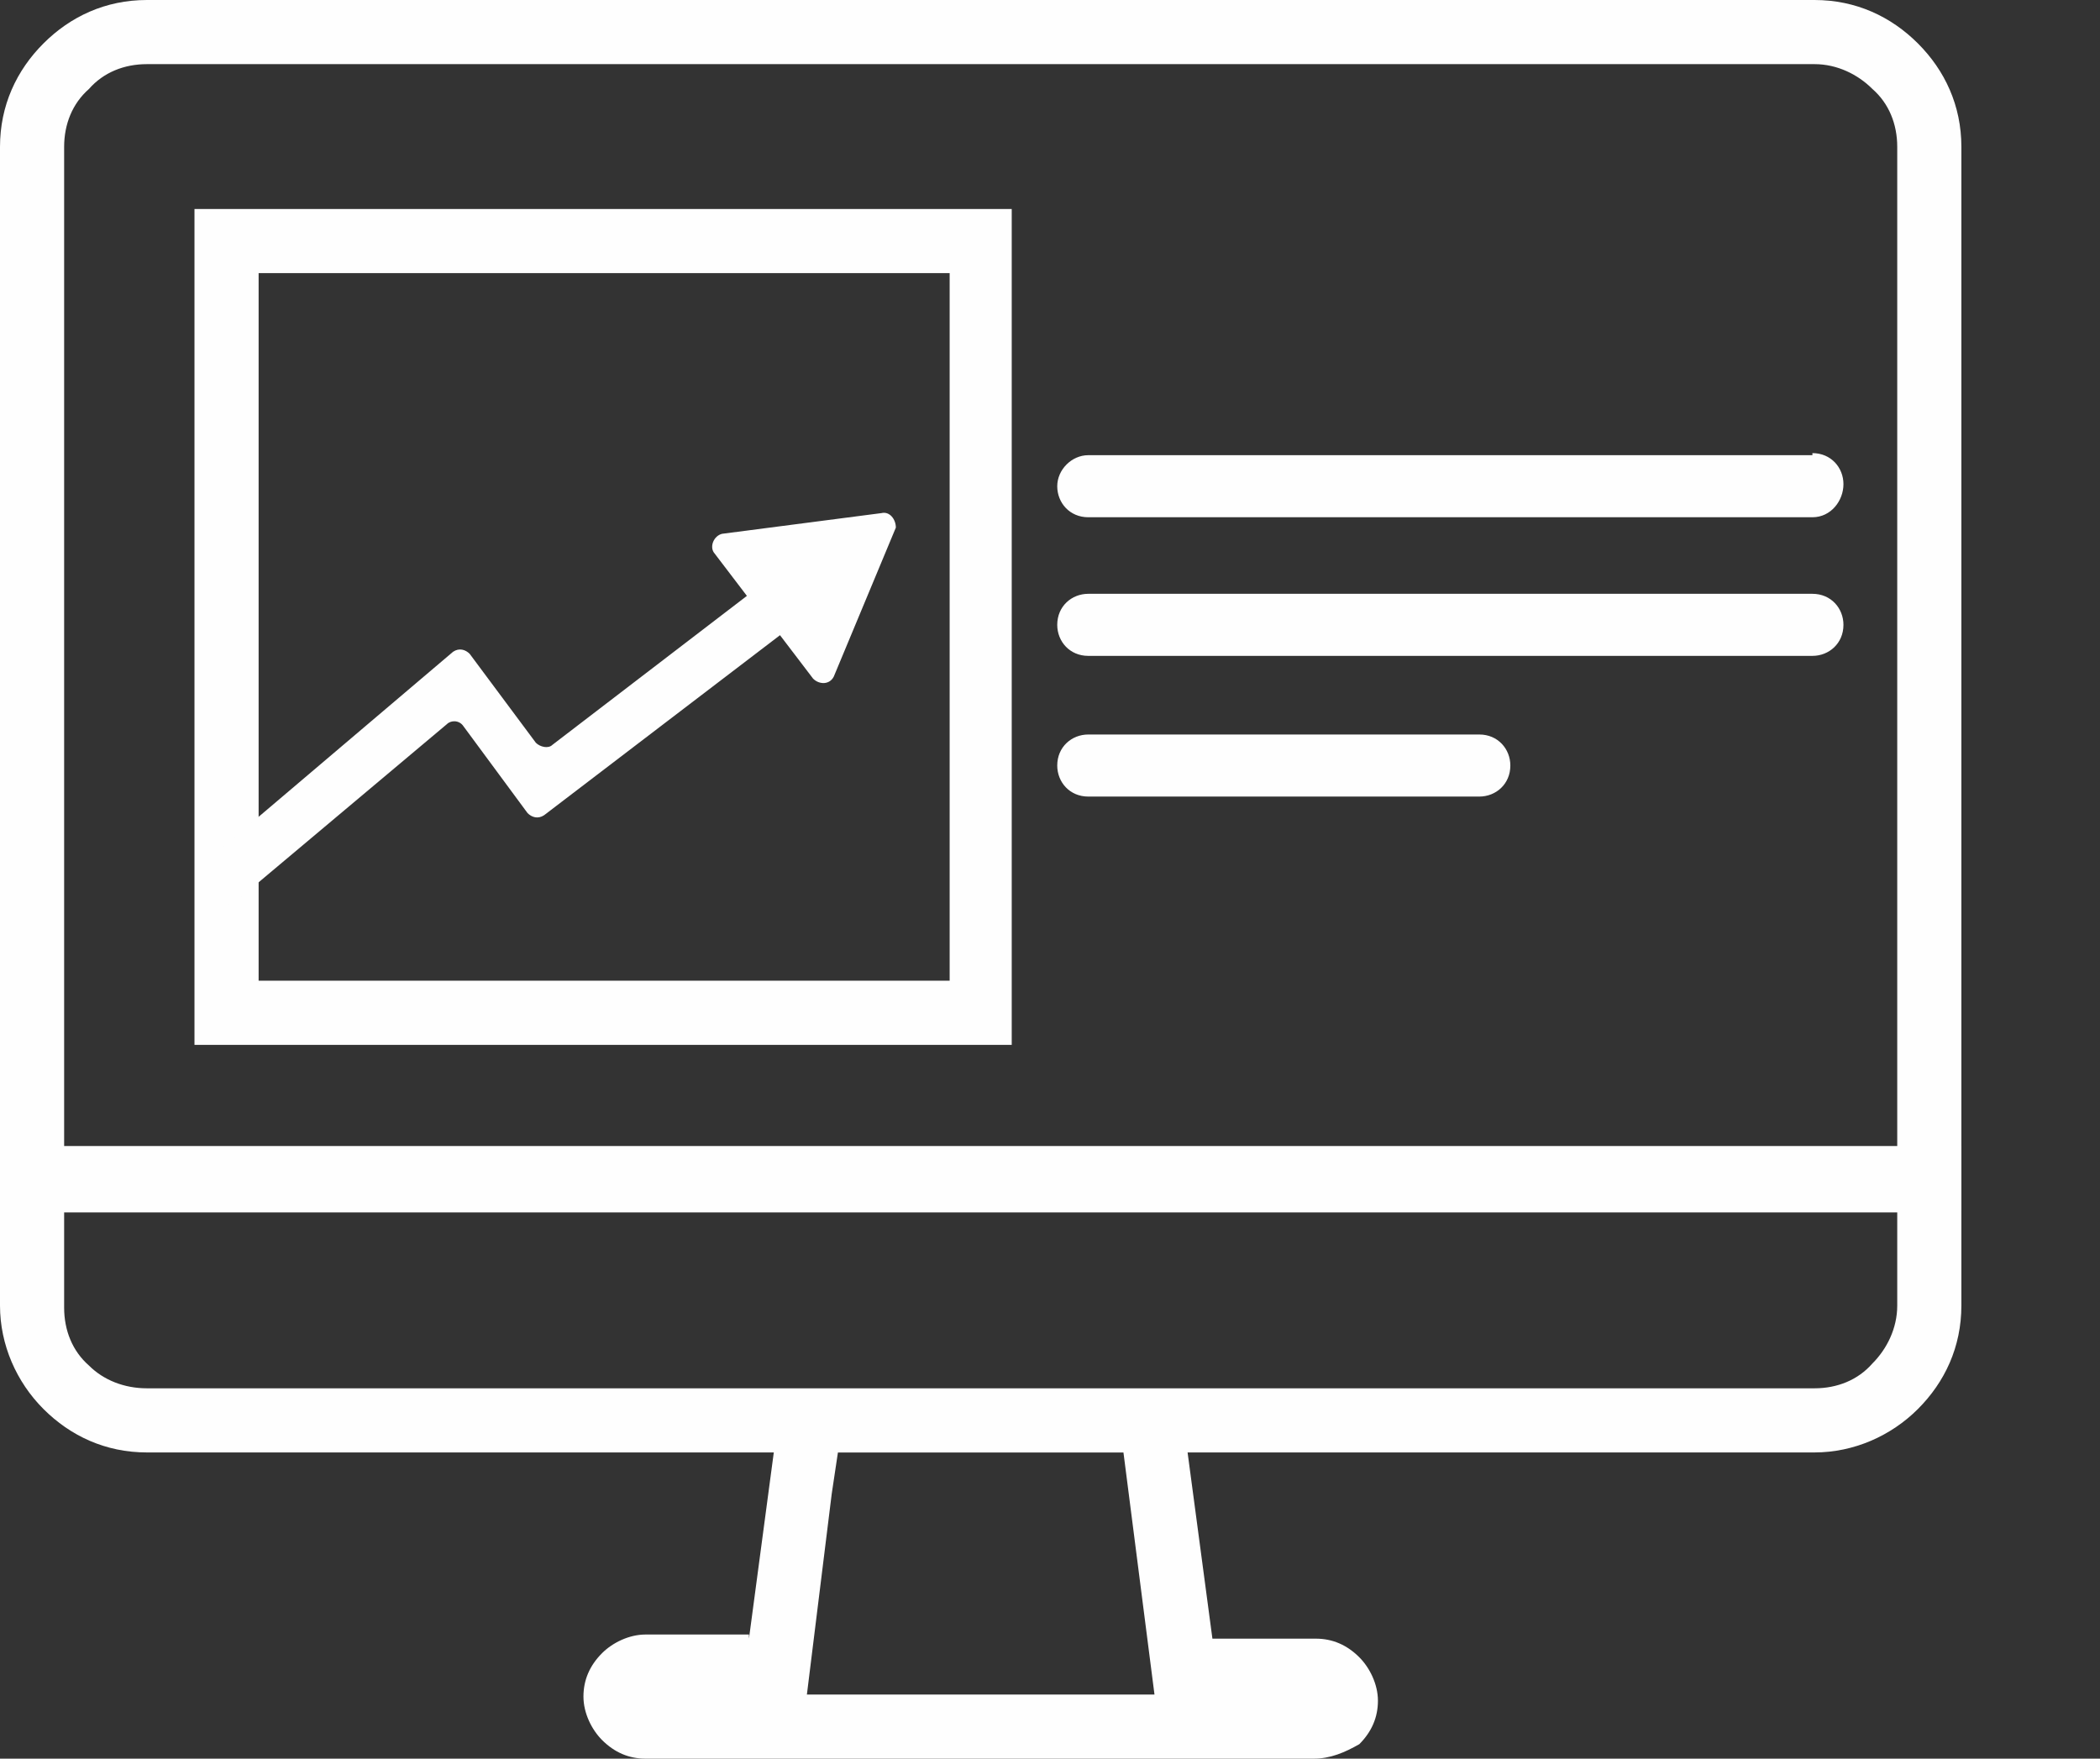
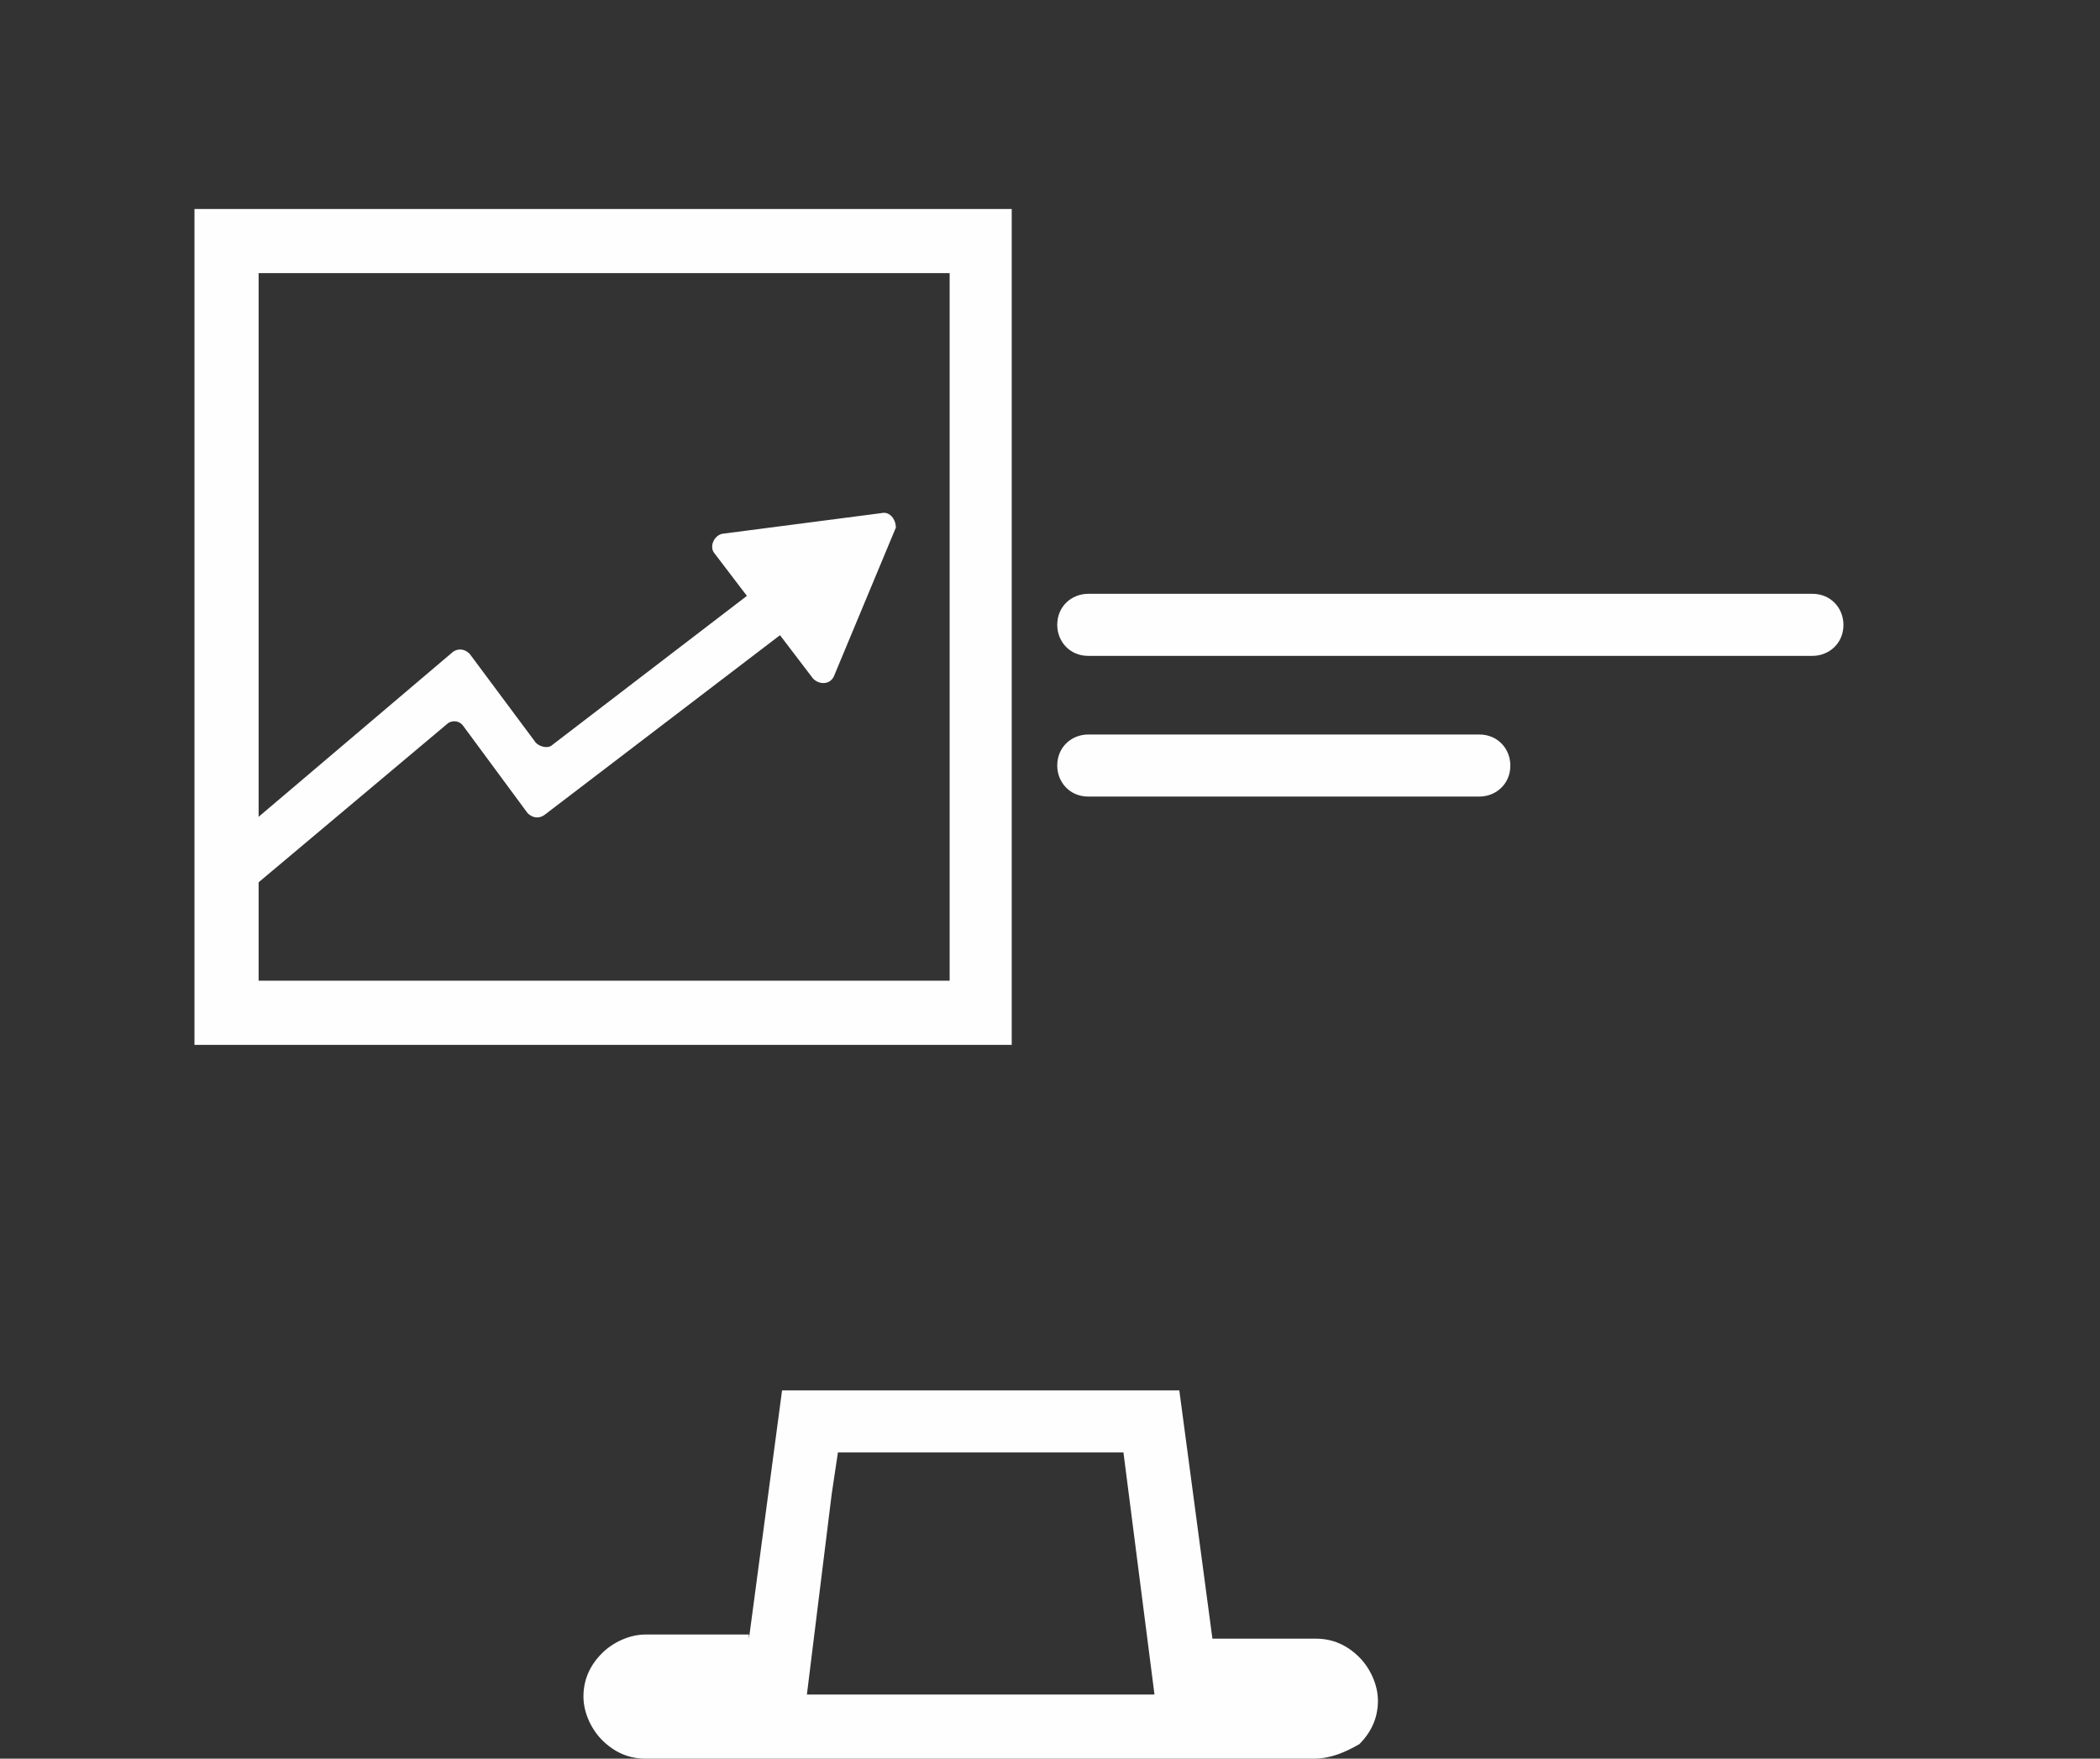
<svg xmlns="http://www.w3.org/2000/svg" id="Слой_1" x="0px" y="0px" viewBox="0 0 101.5 85" style="enable-background:new 0 0 101.5 85;" xml:space="preserve">
  <rect x="0" y="0" width="101.5" height="85" fill="#333333" stroke="none" />
  <style type="text/css"> .st0{fill:#FEFEFE;} </style>
  <g>
-     <path class="st0" d="M91.7,55.4V7.1c0-1.1-0.4-2.1-1.2-2.8c-0.7-0.7-1.7-1.2-2.8-1.2H7.1C6,3.1,5,3.5,4.3,4.3C3.5,5,3.1,6,3.1,7.1 v48.3H91.7L91.7,55.4z M94.8,7.1v51.4H0V7.1c0-2,0.8-3.7,2.1-5S5.1,0,7.1,0h80.6c2,0,3.7,0.8,5,2.1C94,3.4,94.8,5.1,94.8,7.1 L94.8,7.1z" />
    <path class="st0" d="M47.4,50.5h-38V10.1h39.5v40.4H47.4L47.4,50.5z M29.2,47.4h16.7V13.2H12.5v34.2H29.2L29.2,47.4z" />
    <path class="st0" d="M40.2,72.2L39,81.9h16.8l-1.5-11.7H40.5L40.2,72.2L40.2,72.2z M36.2,79.2l1.6-12H57l1.6,12h5 c0.8,0,1.5,0.3,2.1,0.9c0.5,0.5,0.9,1.3,0.9,2.1c0,0.8-0.3,1.5-0.9,2.1C65,84.7,64.3,85,63.5,85H31.2c-0.8,0-1.5-0.3-2.1-0.9 c-0.5-0.5-0.9-1.3-0.9-2.1c0-0.8,0.3-1.5,0.9-2.1c0.5-0.5,1.3-0.9,2.1-0.9H36.2L36.2,79.2z" />
-     <path class="st0" d="M91.7,60v-1.4H3.1v4.6c0,1.1,0.4,2.1,1.2,2.8C5,66.7,6,67.1,7.1,67.1h80.6c1.1,0,2.1-0.4,2.8-1.2 c0.7-0.7,1.2-1.7,1.2-2.8V60L91.7,60z M94.8,59.8v3.3c0,2-0.8,3.7-2.1,5c-1.3,1.3-3.1,2.1-5,2.1H7.1c-2,0-3.7-0.8-5-2.1 c-1.3-1.3-2.1-3.1-2.1-5v-7.7h94.8V59.8L94.8,59.8z" />
    <path class="st0" d="M42.6,24.8l-7.7,1c-0.4,0.1-0.6,0.6-0.4,0.9l1.6,2.1L26.7,36c-0.2,0.2-0.6,0.1-0.8-0.1l-3.2-4.3 c-0.2-0.2-0.5-0.3-0.8-0.1L10,41.6c-0.5,0.4-0.6,1.2-0.1,1.7c0.4,0.5,1.2,0.6,1.7,0.1l10-8.4c0.2-0.2,0.6-0.2,0.8,0.1l3.1,4.2 c0.2,0.2,0.5,0.3,0.8,0.1l11.4-8.7l1.6,2.1c0.3,0.3,0.8,0.3,1-0.1l3-7.2C43.3,25.1,43,24.7,42.6,24.8L42.6,24.8z" />
-     <path class="st0" d="M87.6,21.9c0.9,0,1.5,0.7,1.5,1.5S88.5,25,87.6,25h-35c-0.9,0-1.5-0.7-1.5-1.5s0.7-1.5,1.5-1.5H87.6L87.6,21.9 z" />
    <path class="st0" d="M87.6,28.7c0.9,0,1.5,0.7,1.5,1.5c0,0.9-0.7,1.5-1.5,1.5h-35c-0.9,0-1.5-0.7-1.5-1.5c0-0.9,0.7-1.5,1.5-1.5 H87.6L87.6,28.7z" />
    <path class="st0" d="M71.5,35.5c0.9,0,1.5,0.7,1.5,1.5c0,0.9-0.7,1.5-1.5,1.5H52.6c-0.9,0-1.5-0.7-1.5-1.5c0-0.9,0.7-1.5,1.5-1.5 H71.5L71.5,35.5z" />
  </g>
</svg>